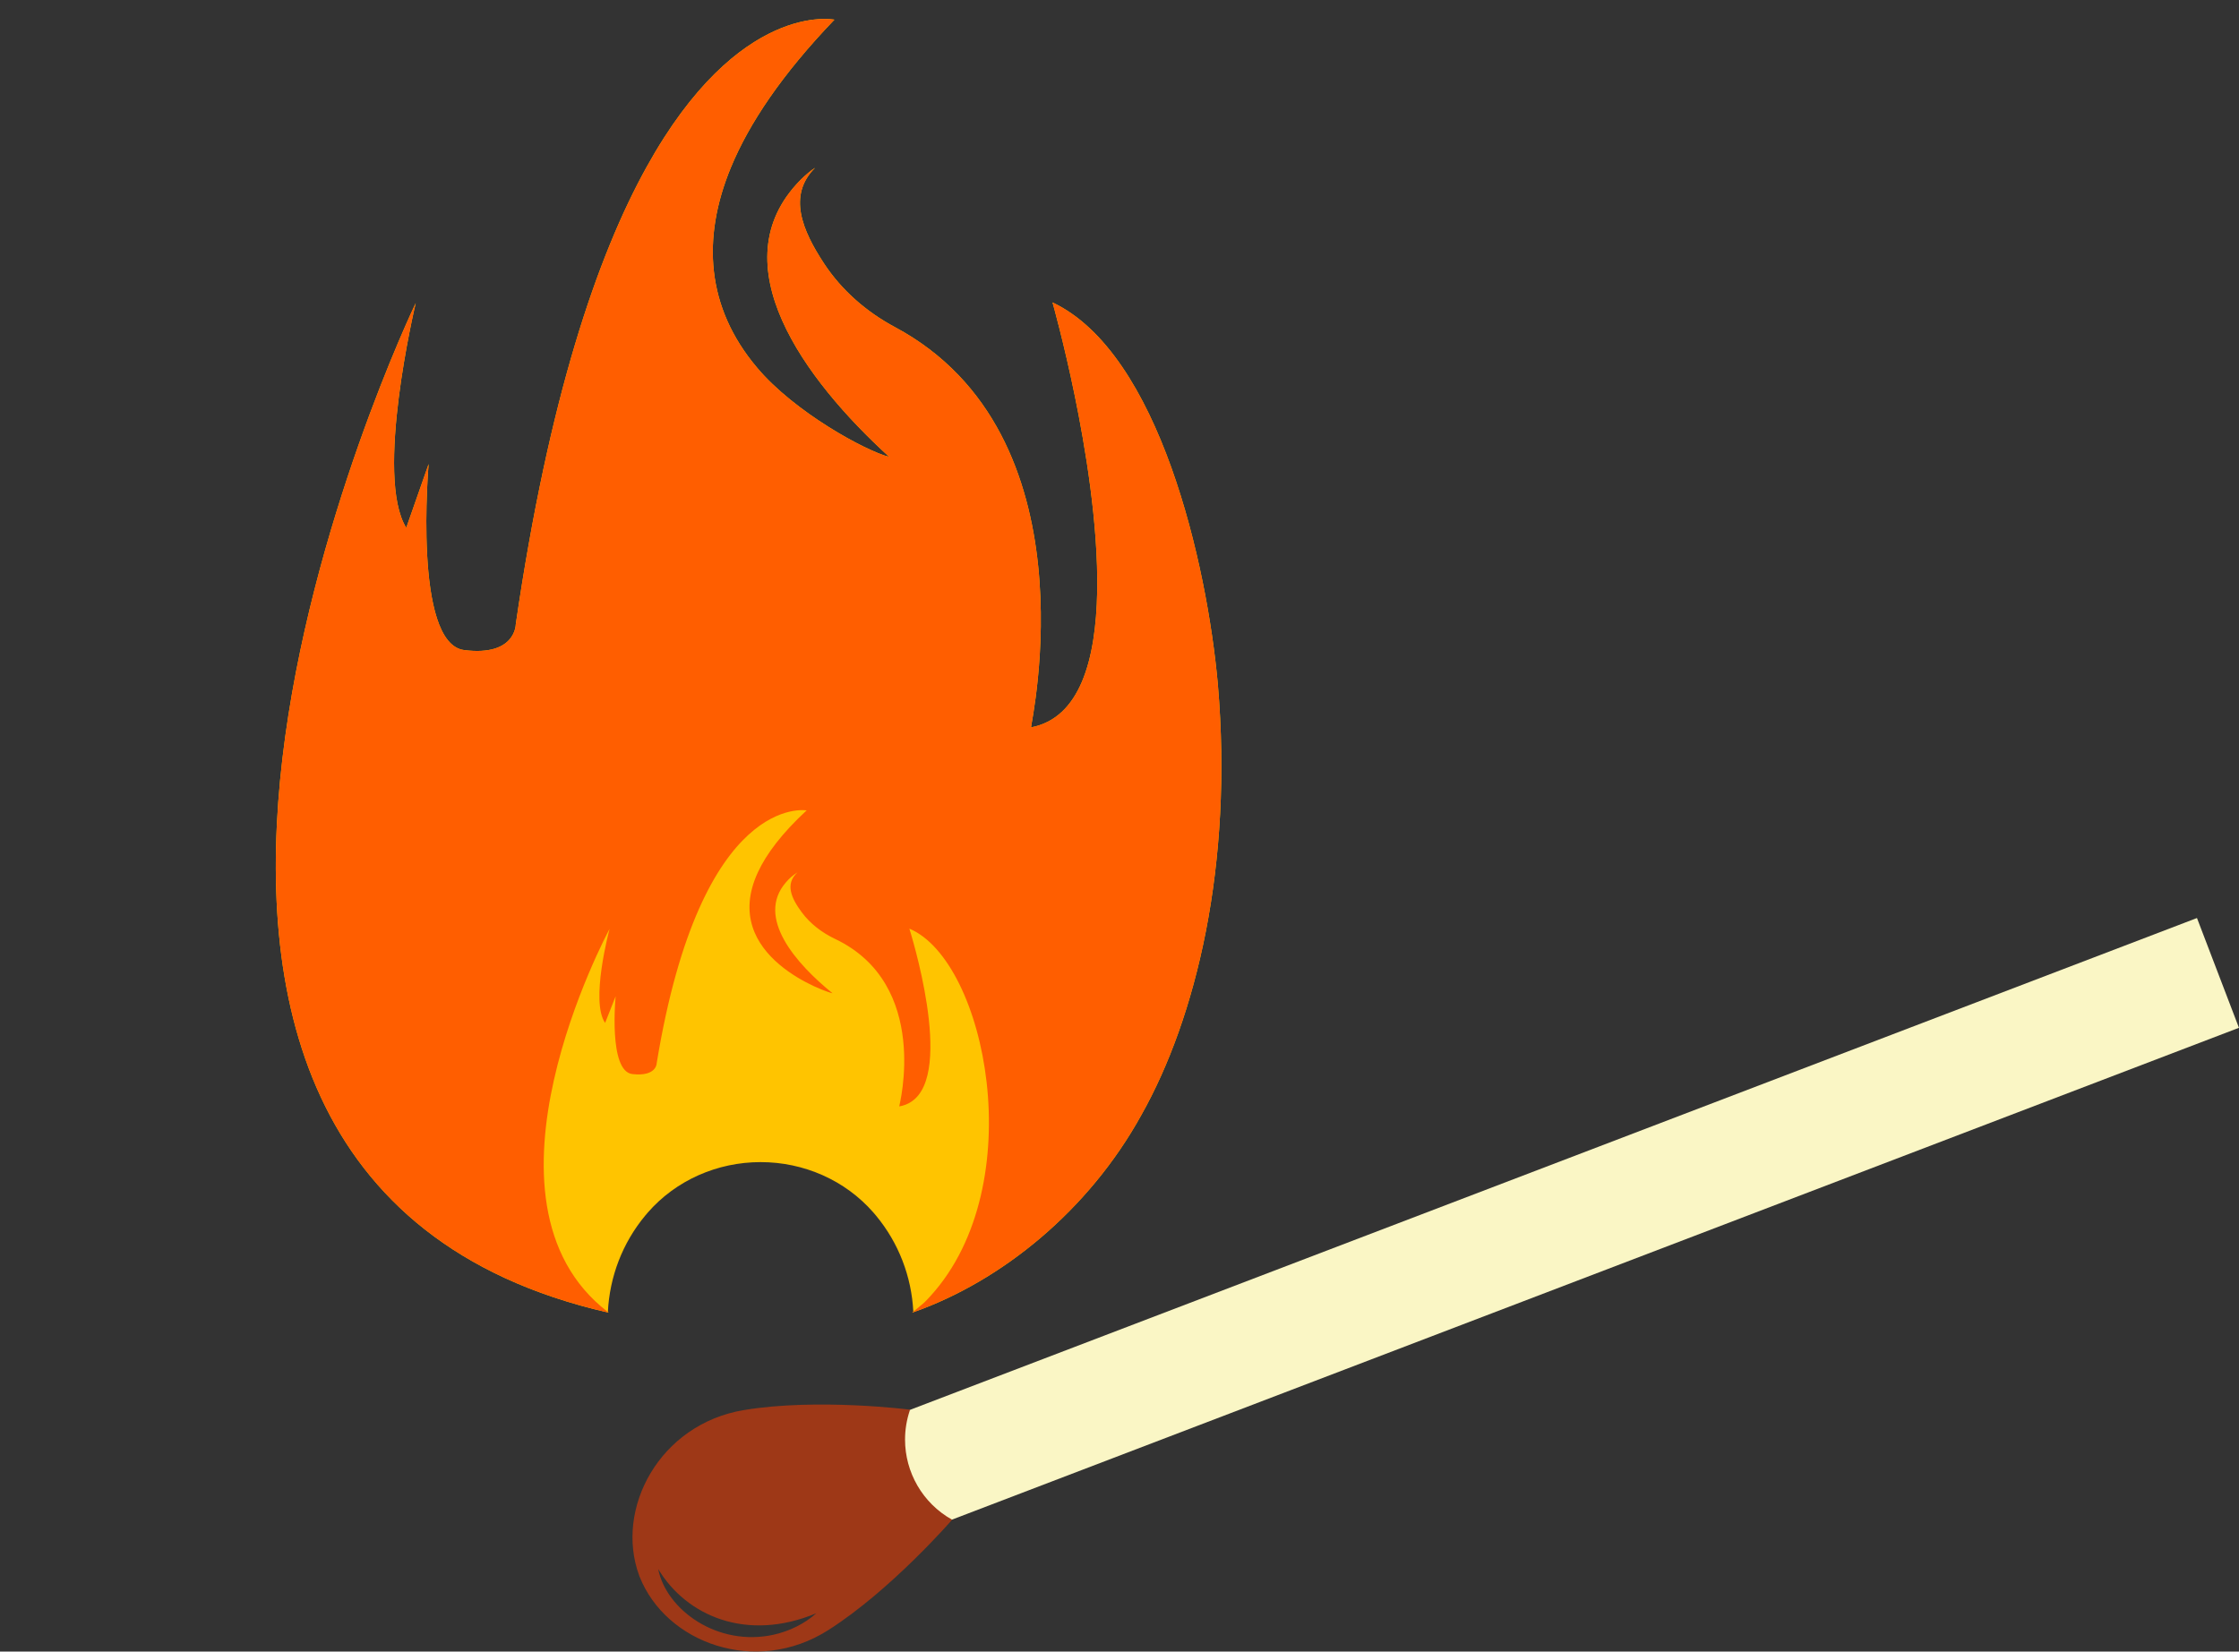
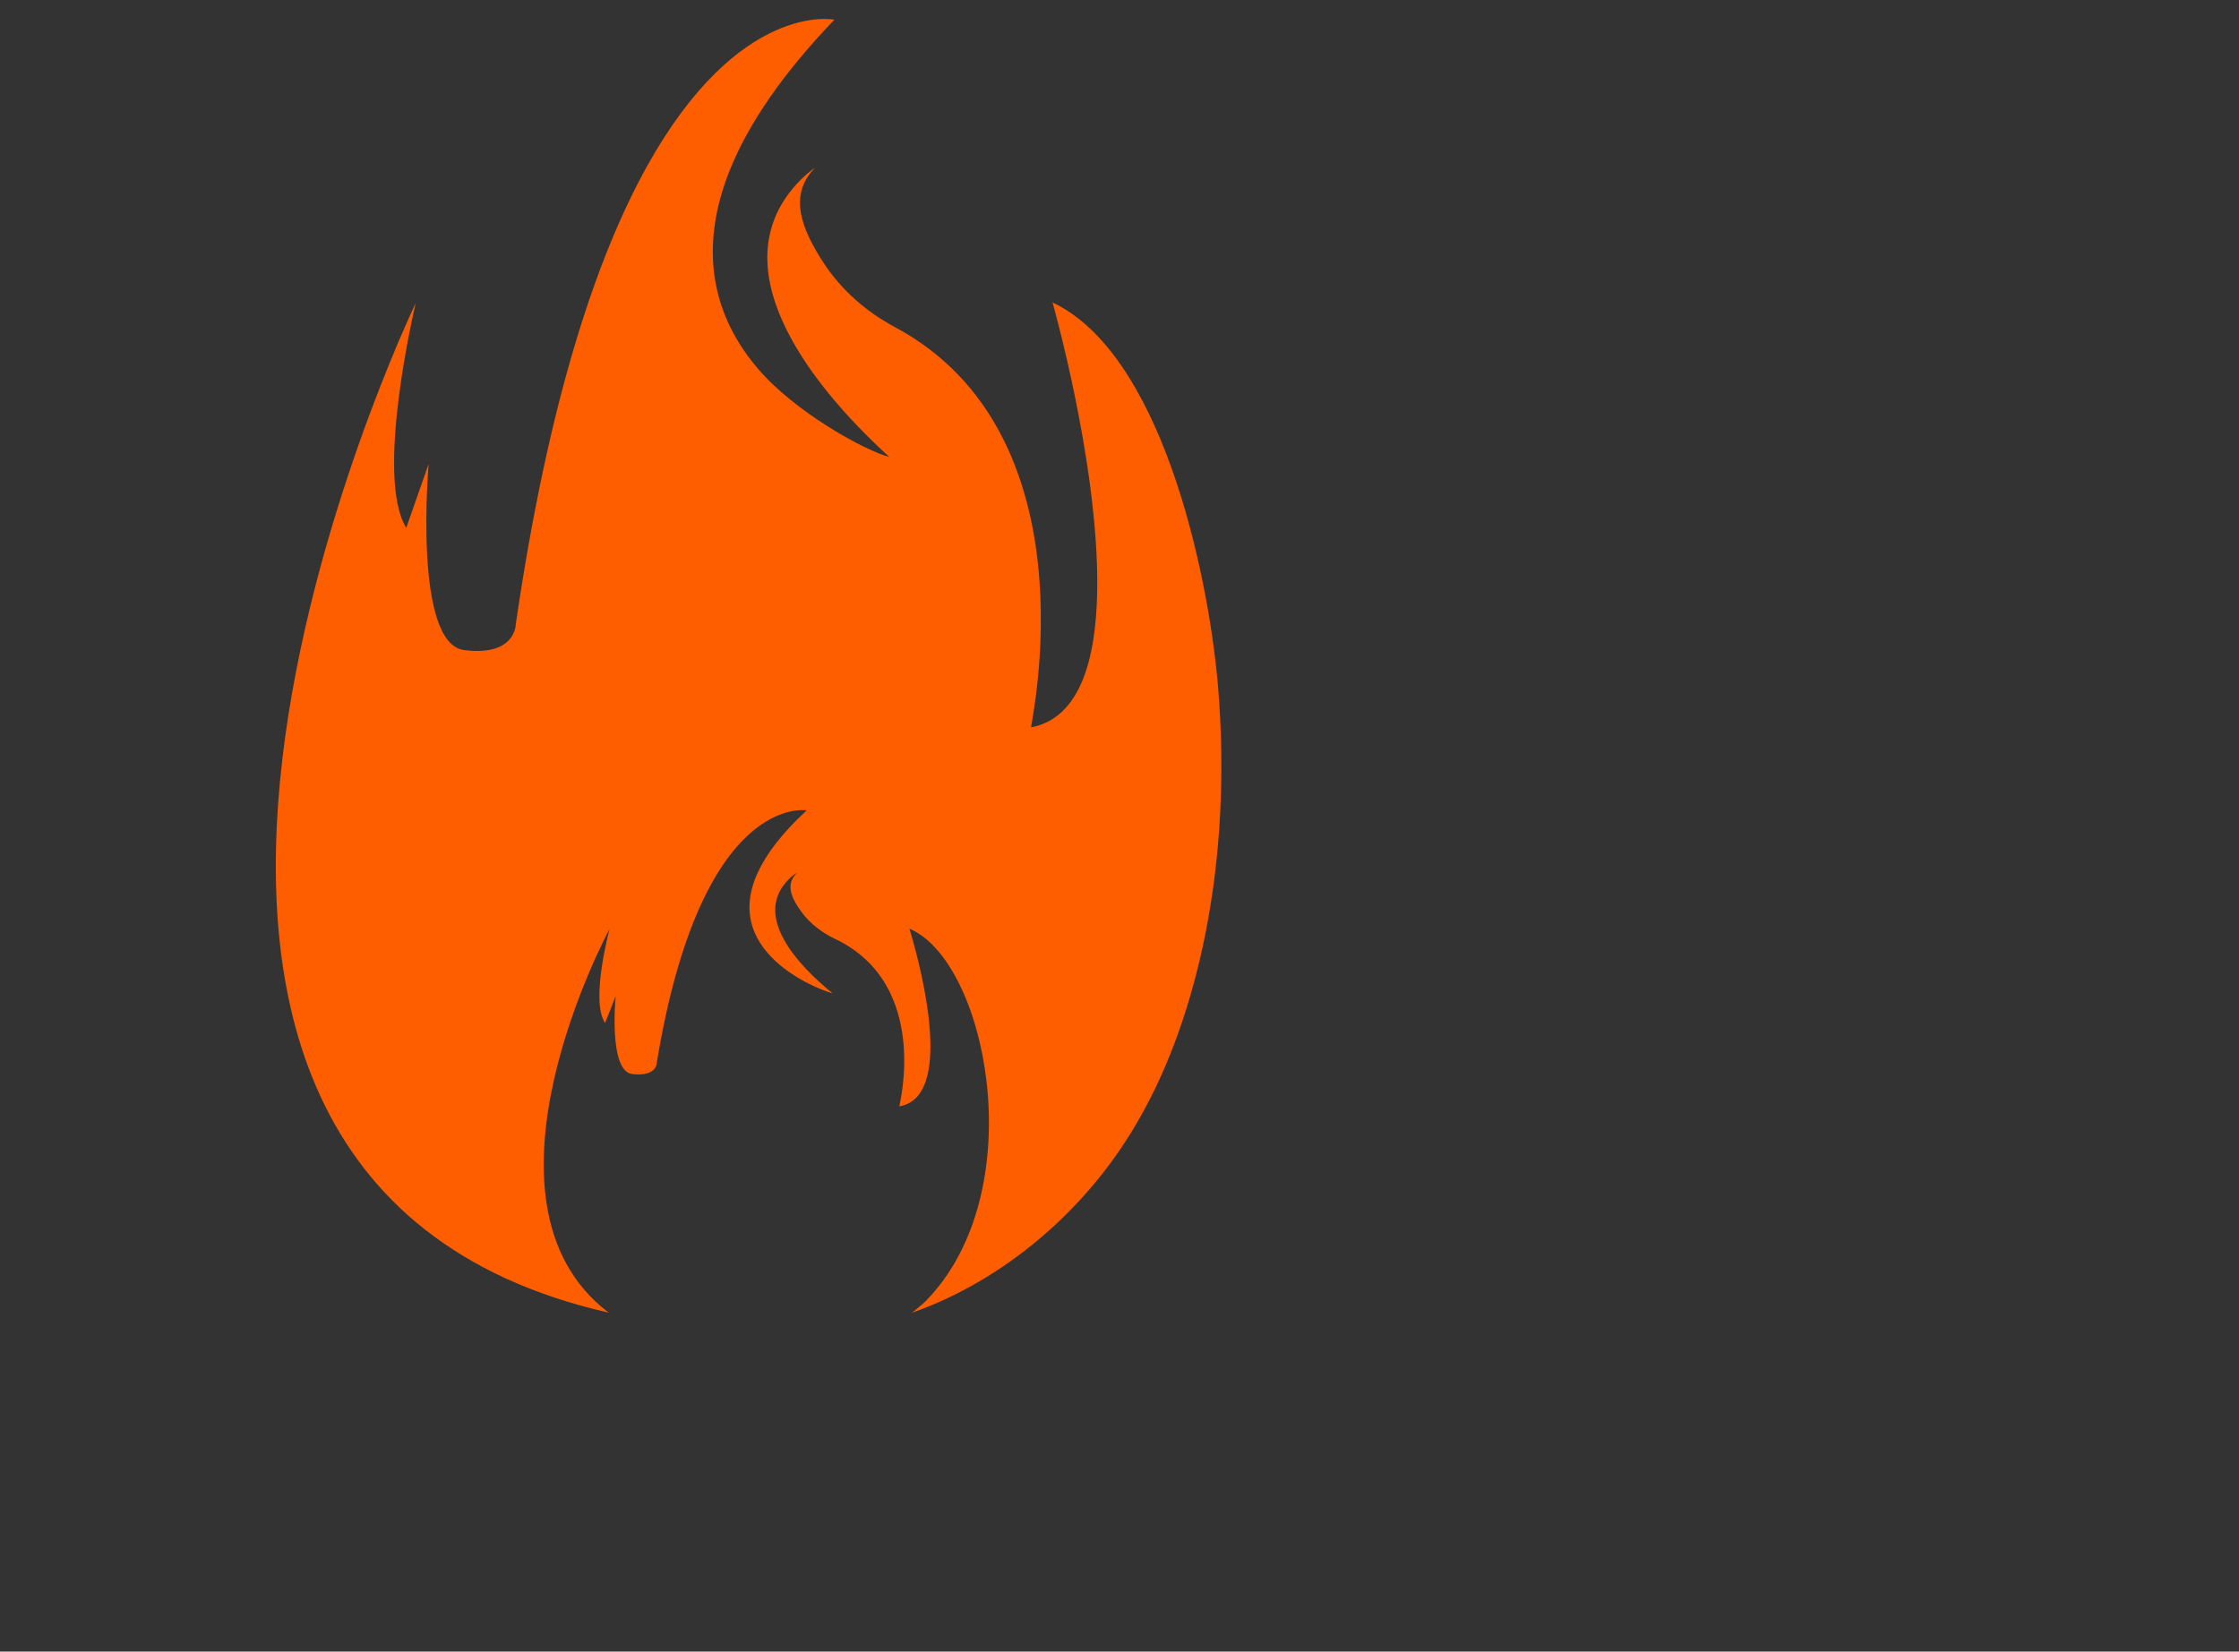
<svg xmlns="http://www.w3.org/2000/svg" height="792.4" preserveAspectRatio="xMidYMid meet" version="1.0" viewBox="-132.3 -9.1 1074.0 792.4" width="1074.0" zoomAndPan="magnify">
  <rect x="-132.3" y="-9.1" width="1074.0" height="792.4" fill="#333333" stroke="none" />
  <defs>
    <clipPath id="a">
-       <path d="M 283 431 L 941.672 431 L 941.672 728 L 283 728 Z M 283 431" />
-     </clipPath>
+       </clipPath>
    <clipPath id="b">
-       <path d="M 171 664 L 325 664 L 325 783.281 L 171 783.281 Z M 171 664" />
-     </clipPath>
+       </clipPath>
  </defs>
  <g>
    <g id="change1_1">
-       <path d="M 902.43 470.141 C 902.234 470.215 902.043 470.281 901.852 470.348 C 901.918 470.289 902.121 470.113 902.414 469.867 C 902.422 469.961 902.43 470.055 902.43 470.141" fill="#9e3817" />
-     </g>
+       </g>
    <g clip-path="url(#a)" id="change2_1">
-       <path d="M 921.539 431.355 L 941.676 484.023 L 303.93 727.801 L 283.797 675.133 L 921.539 431.355" fill="#faf6c5" />
-     </g>
+       </g>
    <g clip-path="url(#b)" id="change1_2">
      <path d="M 238.879 775.191 C 212.008 781.191 187.277 763.324 183.418 743.684 C 196.848 766.113 225.816 778.914 259.277 764.914 C 253.629 769.973 246.488 773.473 238.879 775.191 Z M 324.348 720.004 C 310.137 712.043 301.828 697.164 301.828 681.594 C 301.828 676.941 302.566 672.242 304.105 667.633 L 304.207 667.332 L 304.238 667.242 C 304.238 667.242 259.738 661.574 224.508 667.441 C 184.027 674.184 162.477 714.793 174.316 746.871 L 174.309 746.883 C 174.477 747.332 174.496 747.383 174.496 747.383 L 174.508 747.371 C 187.105 779.223 230.238 795.062 264.887 773.082 C 295.047 753.953 324.418 720.043 324.418 720.043 C 324.398 720.031 324.367 720.012 324.348 720.004" fill="#9e3817" />
    </g>
    <g id="change3_1">
-       <path d="M 415.227 525.773 C 389.906 571.719 348.133 605.551 305.812 620.496 C 305.621 620.57 305.426 620.637 305.234 620.703 C 305.301 620.645 305.508 620.473 305.801 620.227 C 304.93 603.32 298.754 587.176 287.84 574.055 C 287.453 573.586 287.059 573.129 286.66 572.668 C 273.086 557.109 253.227 548.469 232.578 548.469 L 232.516 548.469 C 211.867 548.469 192.012 557.109 178.434 572.668 C 178.035 573.129 177.641 573.586 177.258 574.055 C 166.301 587.223 160.121 603.422 159.281 620.383 C 159.414 620.492 159.555 620.598 159.695 620.703 C 159.555 620.672 159.41 620.637 159.27 620.605 C -132.328 553.871 65.324 140.043 67.113 136.305 C 66.68 138.141 47.324 219.695 62.574 244.129 L 73.312 213.516 C 73.312 213.516 65.676 299.73 90.387 302.816 C 115.102 305.918 115.102 290.465 115.102 290.465 C 130.91 181.973 154.172 113.844 177.809 71.129 C 222.223 -9.148 267.941 0.344 267.941 0.344 C 242.664 26.695 226.984 50.227 218.34 71.129 C 204.176 105.328 206.527 138.453 230.758 167.195 C 248.664 188.613 283.066 207.328 294.27 210.129 C 253.258 172.727 212.699 117.305 251.312 77.629 C 254.109 74.754 256.988 72.473 258.664 71.414 C 245.371 84.711 252.59 101.488 262.898 117.215 C 271.363 130.137 283.293 140.52 296.91 147.809 C 393.148 199.309 362.242 337.387 362.262 339.895 C 409.23 330.945 392.91 228.062 383.309 181.074 C 377.941 154.84 372.578 136.012 372.578 136.012 C 423.941 160.266 446.746 261.949 451.871 319.156 C 459.316 406.109 441.344 479.391 415.227 525.773" fill="#ffc400" />
-     </g>
+       </g>
    <g id="change4_1">
      <path d="M 415.227 525.773 C 389.906 571.719 348.133 605.551 305.812 620.496 C 305.621 620.57 305.426 620.637 305.234 620.703 C 305.301 620.645 305.508 620.473 305.801 620.227 C 307.188 619.062 310.637 616.262 310.934 615.953 C 310.992 615.895 311.055 615.836 311.113 615.781 C 311.578 615.316 312.039 614.844 312.492 614.371 C 313.051 613.785 313.602 613.195 314.148 612.59 C 362.539 559.148 340.715 451.902 303.91 436.457 C 304.012 436.926 325.945 505.738 304.809 519.508 C 303.164 520.605 301.25 521.371 299.047 521.742 C 299.031 521.387 314.234 463.262 268.281 441.387 C 262.039 438.418 256.359 434.125 252.27 428.586 C 247.312 421.871 244.102 414.988 250.273 409.43 C 247.945 410.883 246.082 412.562 244.695 414.238 C 230.031 431.121 249.648 453.363 267.043 467.453 C 265.645 467.453 212.305 450.031 231.297 409.309 C 235.367 400.57 242.746 390.723 254.645 379.703 C 254.59 379.77 204.098 370.543 182.691 501.062 C 182.691 501.062 182.691 507.527 171.055 506.23 C 159.422 504.938 163.02 468.871 163.02 468.871 L 157.965 481.676 C 150.781 471.461 159.895 437.34 160.102 436.578 C 159.375 437.934 89.93 567.137 159.281 620.383 C 159.414 620.492 159.555 620.598 159.695 620.703 C 159.555 620.672 159.41 620.637 159.27 620.605 C -132.328 553.871 65.324 140.043 67.113 136.305 C 66.68 138.141 47.324 219.695 62.574 244.129 L 73.312 213.516 C 73.312 213.516 65.676 299.73 90.387 302.816 C 115.102 305.918 115.102 290.465 115.102 290.465 C 130.91 181.973 154.172 113.844 177.809 71.129 C 222.223 -9.148 267.941 0.344 267.941 0.344 C 242.664 26.695 226.984 50.227 218.34 71.129 C 204.176 105.328 206.527 138.453 230.758 167.195 C 248.664 188.613 283.066 207.328 294.27 210.129 C 253.258 172.727 212.699 117.305 251.312 77.629 C 254.109 74.754 256.988 72.473 258.664 71.414 C 245.371 84.711 252.59 101.488 262.898 117.215 C 271.363 130.137 283.293 140.52 296.91 147.809 C 393.148 199.309 362.242 337.387 362.262 339.895 C 409.23 330.945 392.91 228.062 383.309 181.074 C 377.941 154.84 372.578 136.012 372.578 136.012 C 423.941 160.266 446.746 261.949 451.871 319.156 C 459.316 406.109 441.344 479.391 415.227 525.773" fill="#ff5e00" />
    </g>
  </g>
</svg>